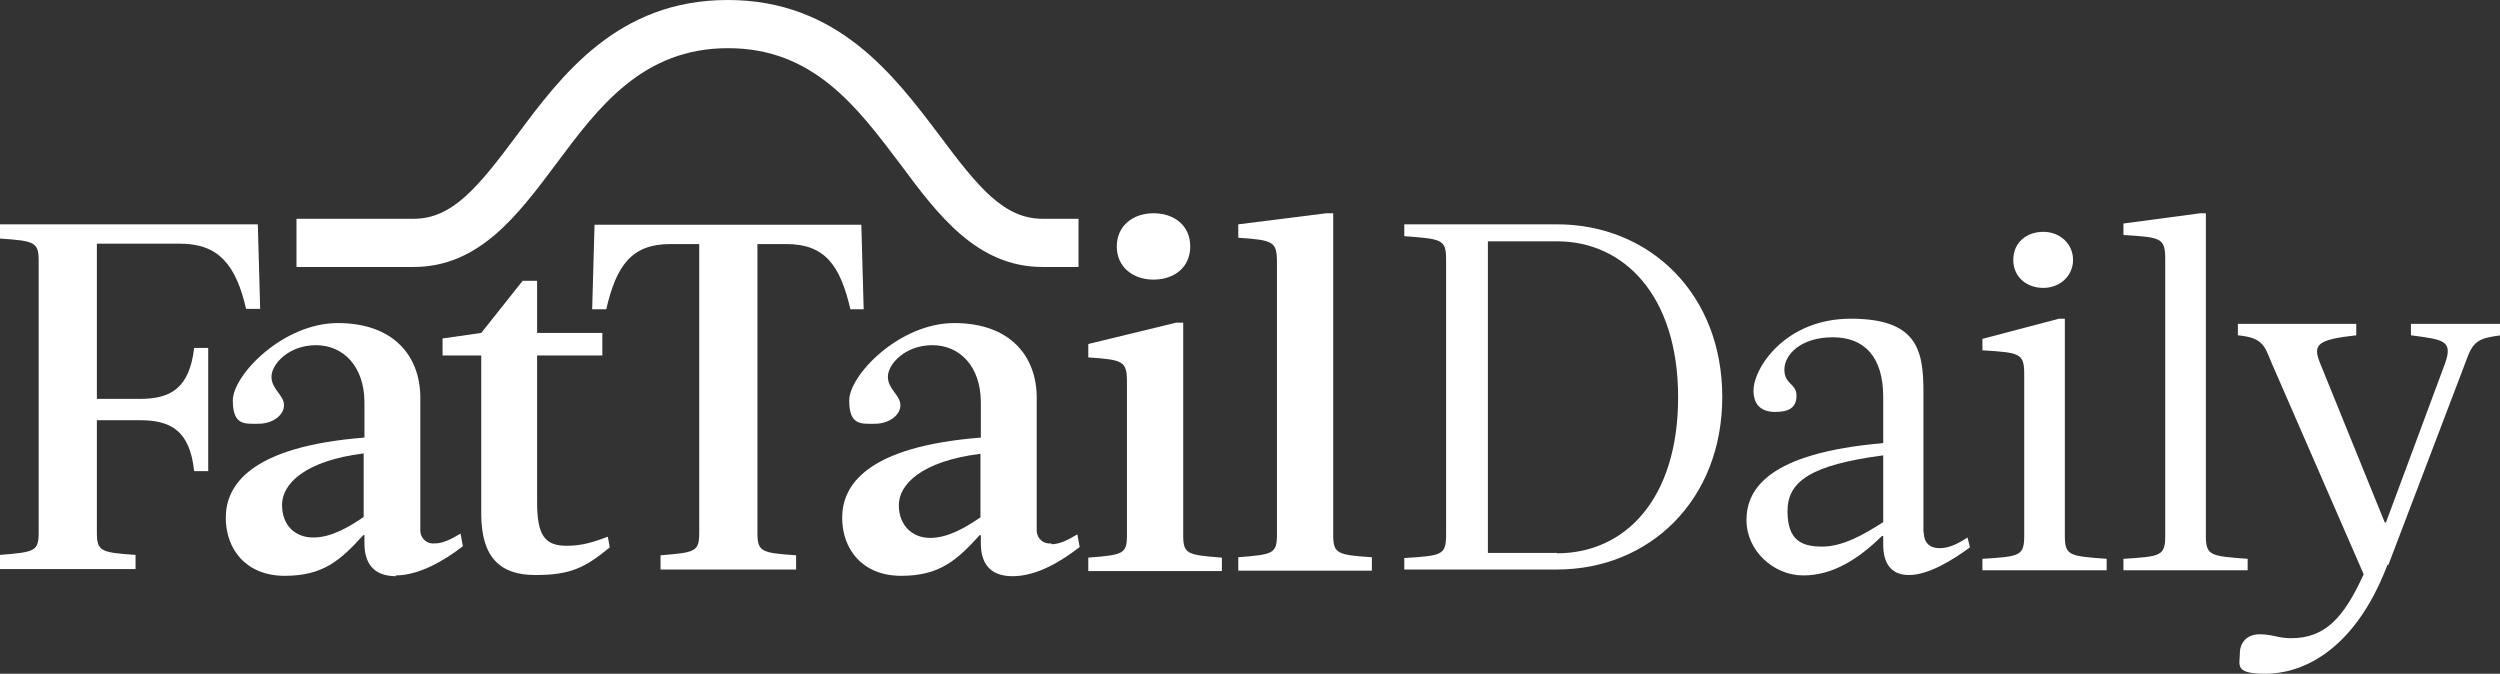
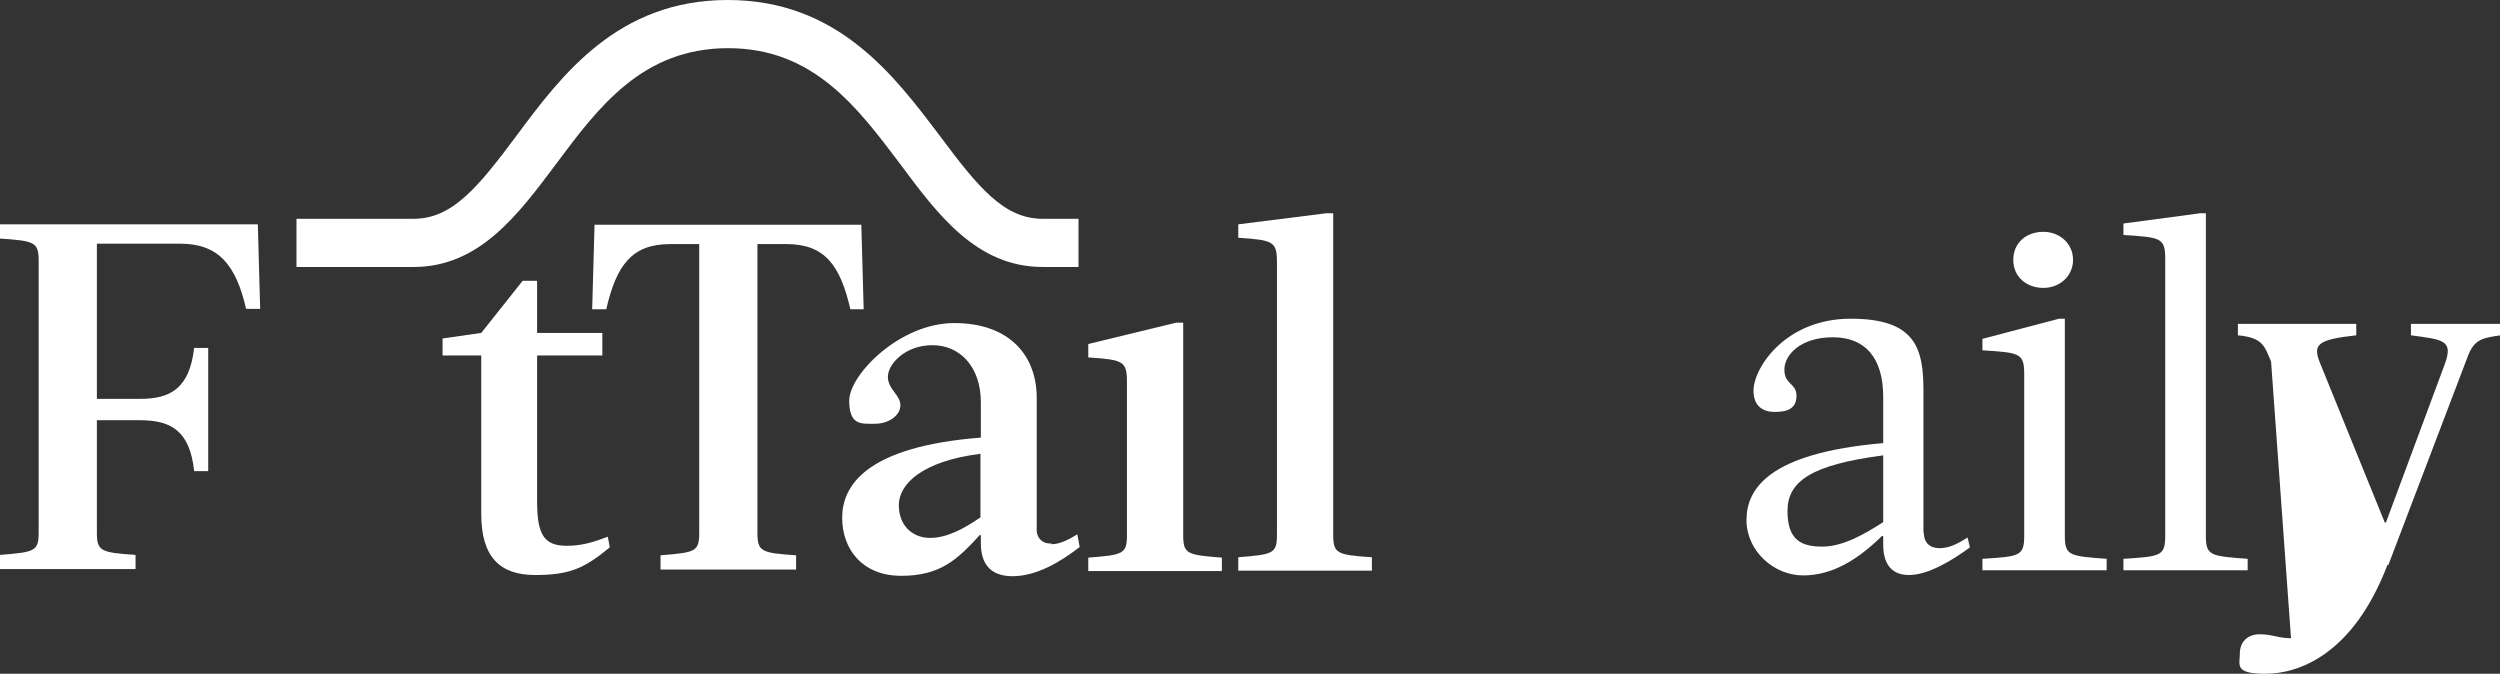
<svg xmlns="http://www.w3.org/2000/svg" width="141" height="38" viewBox="0 0 141 38" fill="none">
  <rect x="0" y="0" width="141" height="38" fill="#333333" stroke="none" />
  <g id="Layer_1" clip-path="url(#clip0_863_3695)">
    <path id="Path_518" d="M11.743 19.624H10.95C10.685 21.918 9.606 22.497 7.887 22.497H5.464V13.743H10.156C12.338 13.743 13.307 14.946 13.88 17.419H14.673L14.541 12.652H0V13.454C1.961 13.587 2.181 13.654 2.181 14.723V30.026C2.181 31.095 1.961 31.14 0 31.296V32.097H7.645V31.296C5.684 31.162 5.464 31.095 5.464 30.026V23.7H7.887C9.628 23.7 10.707 24.279 10.95 26.573H11.743V19.601V19.624Z" fill="white" />
-     <path id="Path_519" d="M22.318 32.454C23.618 32.454 25.05 31.63 26.107 30.805L25.975 30.093C25.424 30.427 24.962 30.649 24.521 30.649C24.102 30.694 23.75 30.404 23.706 29.981C23.706 29.937 23.706 29.87 23.706 29.825V22.497C23.728 20.047 22.163 18.221 19.057 18.221C15.951 18.221 13.131 21.161 13.131 22.586C13.131 24.012 13.814 23.9 14.585 23.9C15.356 23.9 16.017 23.433 16.017 22.854C16.017 22.274 15.312 21.962 15.312 21.25C15.312 20.537 16.281 19.468 17.823 19.468C19.366 19.468 20.555 20.671 20.555 22.698V24.68C14.034 25.192 12.734 27.42 12.734 29.202C12.734 30.984 13.88 32.476 16.061 32.476C18.242 32.476 19.211 31.585 20.489 30.182H20.555V30.649C20.555 31.652 20.974 32.498 22.34 32.498L22.318 32.454ZM17.669 30.315C16.634 30.315 15.907 29.625 15.907 28.467C15.907 27.308 17.162 25.994 20.511 25.571V29.157C19.63 29.759 18.66 30.315 17.669 30.315Z" fill="white" />
    <path id="Path_520" d="M34.281 30.271C33.51 30.56 32.849 30.783 31.967 30.783C30.712 30.783 30.293 30.182 30.293 28.311V20.047H33.972V18.777H30.293V15.837H29.478L27.142 18.777L24.961 19.089V20.047H27.142V28.979C27.142 31.429 28.2 32.431 30.183 32.431C32.166 32.431 32.981 32.031 34.391 30.872L34.281 30.271Z" fill="white" />
    <path id="Path_521" d="M48.711 17.441L48.579 12.674H33.532L33.399 17.441H34.193C34.765 14.968 35.625 13.765 37.806 13.765H39.436V30.048C39.436 31.117 39.216 31.162 37.255 31.318V32.12H44.9V31.318C42.939 31.184 42.719 31.117 42.719 30.048V13.765H44.349C46.53 13.765 47.389 14.968 47.962 17.441H48.755H48.711Z" fill="white" />
    <path id="Path_522" d="M59.286 30.649C58.867 30.694 58.515 30.404 58.471 29.981C58.471 29.937 58.471 29.87 58.471 29.825V22.497C58.493 20.047 56.929 18.221 53.822 18.221C50.716 18.221 47.896 21.161 47.896 22.586C47.896 24.012 48.579 23.9 49.35 23.9C50.121 23.9 50.782 23.433 50.782 22.854C50.782 22.274 50.077 21.962 50.077 21.25C50.077 20.537 51.046 19.468 52.589 19.468C54.131 19.468 55.32 20.671 55.32 22.698V24.68C48.799 25.192 47.499 27.42 47.499 29.202C47.499 30.984 48.645 32.476 50.826 32.476C53.007 32.476 53.977 31.585 55.254 30.182H55.32V30.649C55.32 31.652 55.739 32.498 57.105 32.498C58.471 32.498 59.837 31.674 60.894 30.85L60.762 30.137C60.211 30.471 59.749 30.694 59.308 30.694L59.286 30.649ZM55.298 29.179C54.417 29.781 53.448 30.338 52.456 30.338C51.465 30.338 50.694 29.647 50.694 28.489C50.694 27.331 51.95 26.017 55.298 25.593V29.179Z" fill="white" />
    <path id="Path_523" d="M66.733 30.159V18.198H66.336L61.379 19.401V20.158C63.34 20.292 63.56 20.359 63.56 21.539V30.182C63.56 31.251 63.34 31.295 61.379 31.451V32.209H68.914V31.451C66.953 31.295 66.733 31.251 66.733 30.182V30.159Z" fill="white" />
-     <path id="Path_524" d="M65.058 15.77C66.226 15.77 67.129 15.08 67.129 13.899C67.129 12.719 66.226 12.028 65.058 12.028C63.891 12.028 62.987 12.741 62.987 13.899C62.987 15.057 63.891 15.77 65.058 15.77Z" fill="white" />
    <path id="Path_525" d="M75.193 30.159V12.028H74.796L69.839 12.652V13.409C71.8 13.543 72.02 13.61 72.02 14.79V30.159C72.02 31.229 71.8 31.273 69.839 31.429V32.186H77.374V31.429C75.413 31.295 75.193 31.229 75.193 30.159Z" fill="white" />
    <path id="Path_526" d="M31.35 9.266C33.752 6.036 36.241 2.717 41.066 2.717C45.891 2.717 48.359 6.059 50.782 9.266C52.897 12.117 55.1 15.057 58.801 15.057H60.828V12.34H58.801C56.62 12.34 55.166 10.558 53.007 7.662C50.429 4.254 47.257 0 41.044 0C34.831 0 31.659 4.254 29.125 7.662C26.966 10.558 25.512 12.34 23.331 12.34H16.722V15.057H23.331C27.032 15.057 29.213 12.117 31.35 9.266Z" fill="white" />
-     <path id="Vector" d="M79.202 32.142V31.474C81.317 31.34 81.56 31.318 81.56 30.16V14.634C81.56 13.498 81.317 13.476 79.202 13.32V12.652H87.817C93.016 12.652 97.136 16.55 97.136 22.386C97.136 28.222 93.016 32.12 87.817 32.12H79.202V32.142ZM87.817 31.206C91.65 31.206 94.646 28.155 94.646 22.408C94.646 16.661 91.584 13.61 87.817 13.61H83.917V31.184H87.817V31.206Z" fill="white" />
    <path id="Vector_2" d="M108.504 30.026C108.504 30.627 108.856 30.917 109.385 30.917C109.914 30.917 110.377 30.694 110.971 30.315L111.104 30.872C110.134 31.585 108.768 32.431 107.667 32.431C106.565 32.431 106.213 31.652 106.213 30.716V30.226H106.147C104.781 31.563 103.349 32.454 101.696 32.454C100.044 32.454 98.502 31.073 98.502 29.335C98.502 27.598 99.713 25.549 106.213 24.992V22.386C106.213 20.158 105.177 19.022 103.371 19.022C101.564 19.022 100.639 20.002 100.639 20.849C100.639 21.695 101.322 21.606 101.322 22.319C101.322 23.032 100.837 23.232 100.11 23.232C99.383 23.232 98.898 22.876 98.898 22.029C98.898 20.76 100.683 17.975 104.384 17.975C108.085 17.975 108.482 19.691 108.482 22.074V30.048L108.504 30.026ZM106.213 25.682C102.137 26.217 100.815 27.152 100.815 28.823C100.815 30.494 101.63 30.828 102.776 30.828C103.921 30.828 105.111 30.159 106.213 29.447V25.682Z" fill="white" />
    <path id="Vector_3" d="M116.457 30.204C116.457 31.34 116.7 31.362 118.815 31.518V32.164H111.809V31.518C113.924 31.385 114.166 31.362 114.166 30.204V21.116C114.166 19.913 113.924 19.891 111.809 19.757V19.111L116.127 17.975H116.457V30.204ZM115.245 13.075C116.171 13.075 116.92 13.743 116.92 14.657C116.92 15.57 116.171 16.238 115.245 16.238C114.32 16.238 113.549 15.637 113.549 14.657C113.549 13.677 114.298 13.075 115.245 13.075Z" fill="white" />
    <path id="Vector_4" d="M124.411 30.204C124.411 31.34 124.653 31.362 126.768 31.518V32.164H119.762V31.518C121.877 31.384 122.119 31.362 122.119 30.204V14.612C122.119 13.409 121.877 13.387 119.762 13.253V12.607L124.08 12.028H124.411V30.204Z" fill="white" />
-     <path id="Vector_5" d="M134.655 31.852C132.694 36.998 129.566 38 127.781 38C125.997 38 126.327 37.51 126.327 36.864C126.327 36.218 126.746 35.773 127.451 35.773C128.156 35.773 128.486 35.995 129.213 35.995C131.13 35.995 132.187 34.859 133.311 32.387L128.09 20.403C127.715 19.49 127.605 19.044 126.217 18.911V18.265H132.893V18.911C130.645 19.156 130.425 19.445 130.866 20.515L134.501 29.469H134.567L137.894 20.515C138.378 19.178 137.783 19.156 135.977 18.911V18.265H141.044V18.911C139.898 19.067 139.502 19.178 139.127 20.247L134.699 31.875L134.655 31.852Z" fill="white" />
+     <path id="Vector_5" d="M134.655 31.852C132.694 36.998 129.566 38 127.781 38C125.997 38 126.327 37.51 126.327 36.864C126.327 36.218 126.746 35.773 127.451 35.773C128.156 35.773 128.486 35.995 129.213 35.995L128.09 20.403C127.715 19.49 127.605 19.044 126.217 18.911V18.265H132.893V18.911C130.645 19.156 130.425 19.445 130.866 20.515L134.501 29.469H134.567L137.894 20.515C138.378 19.178 137.783 19.156 135.977 18.911V18.265H141.044V18.911C139.898 19.067 139.502 19.178 139.127 20.247L134.699 31.875L134.655 31.852Z" fill="white" />
  </g>
  <defs>
    <clipPath id="clip0_863_3695">
      <rect width="141" height="38" fill="white" />
    </clipPath>
  </defs>
</svg>